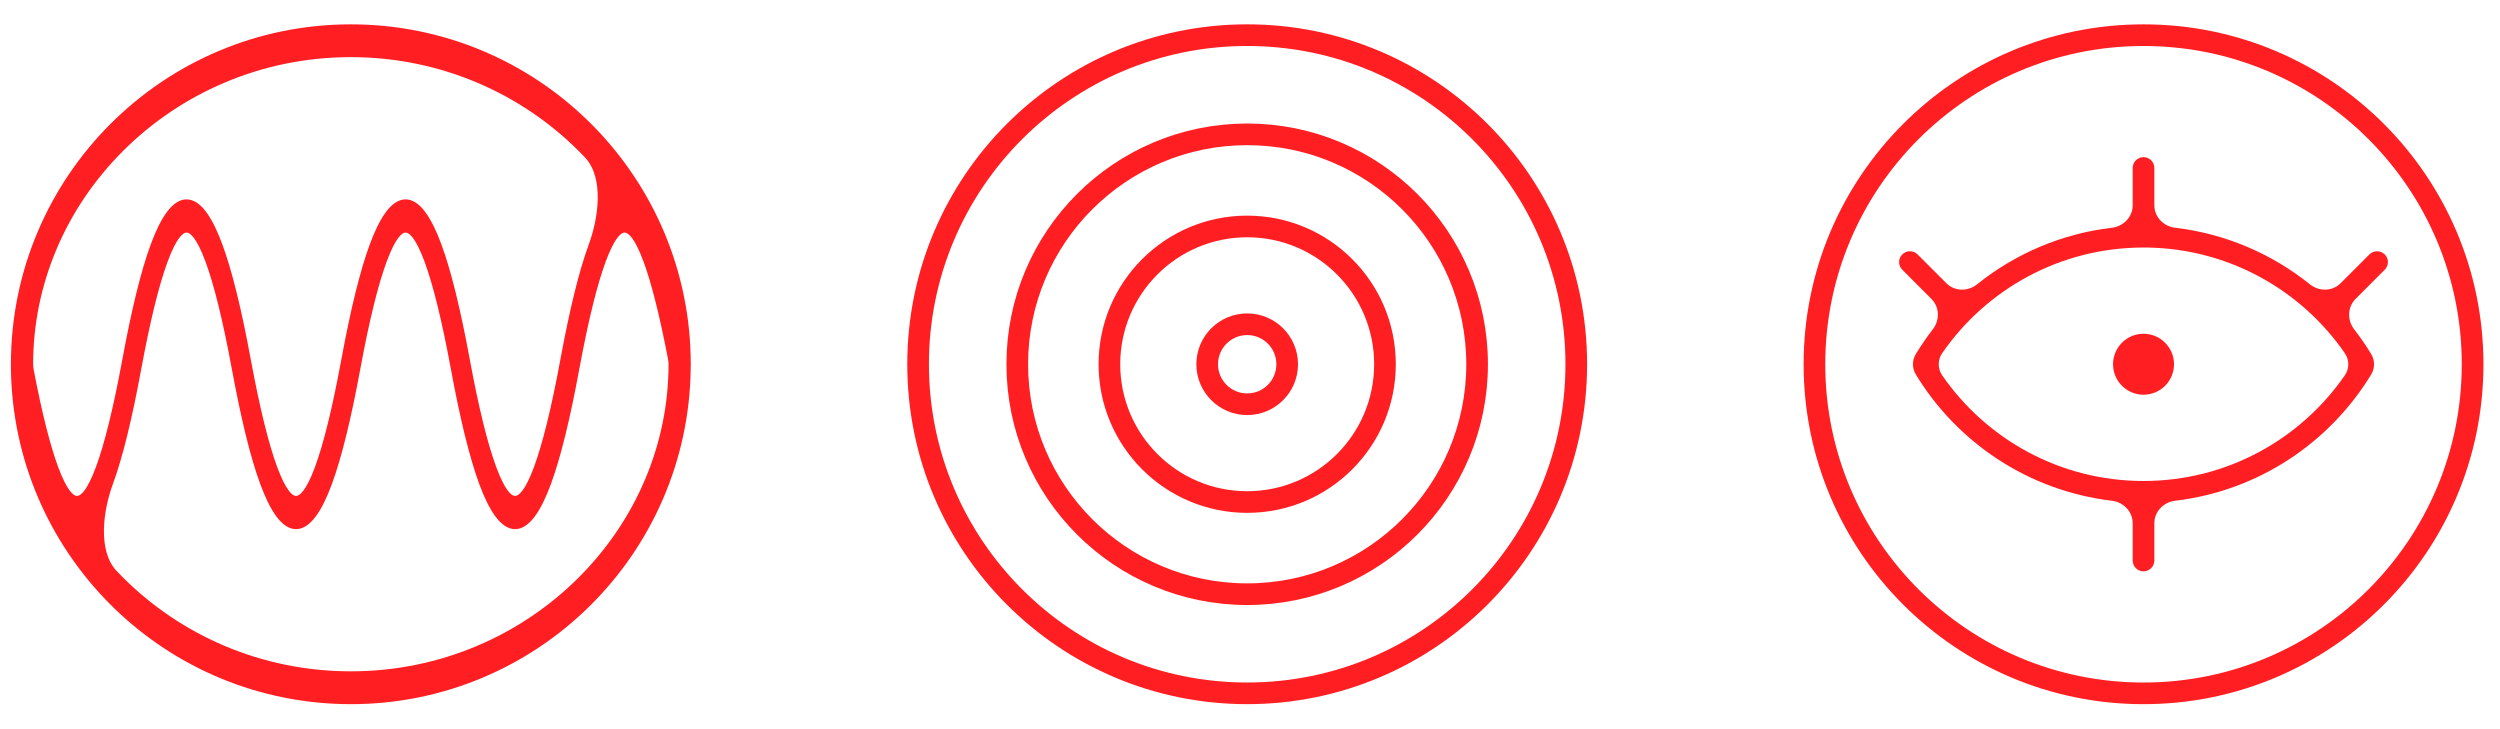
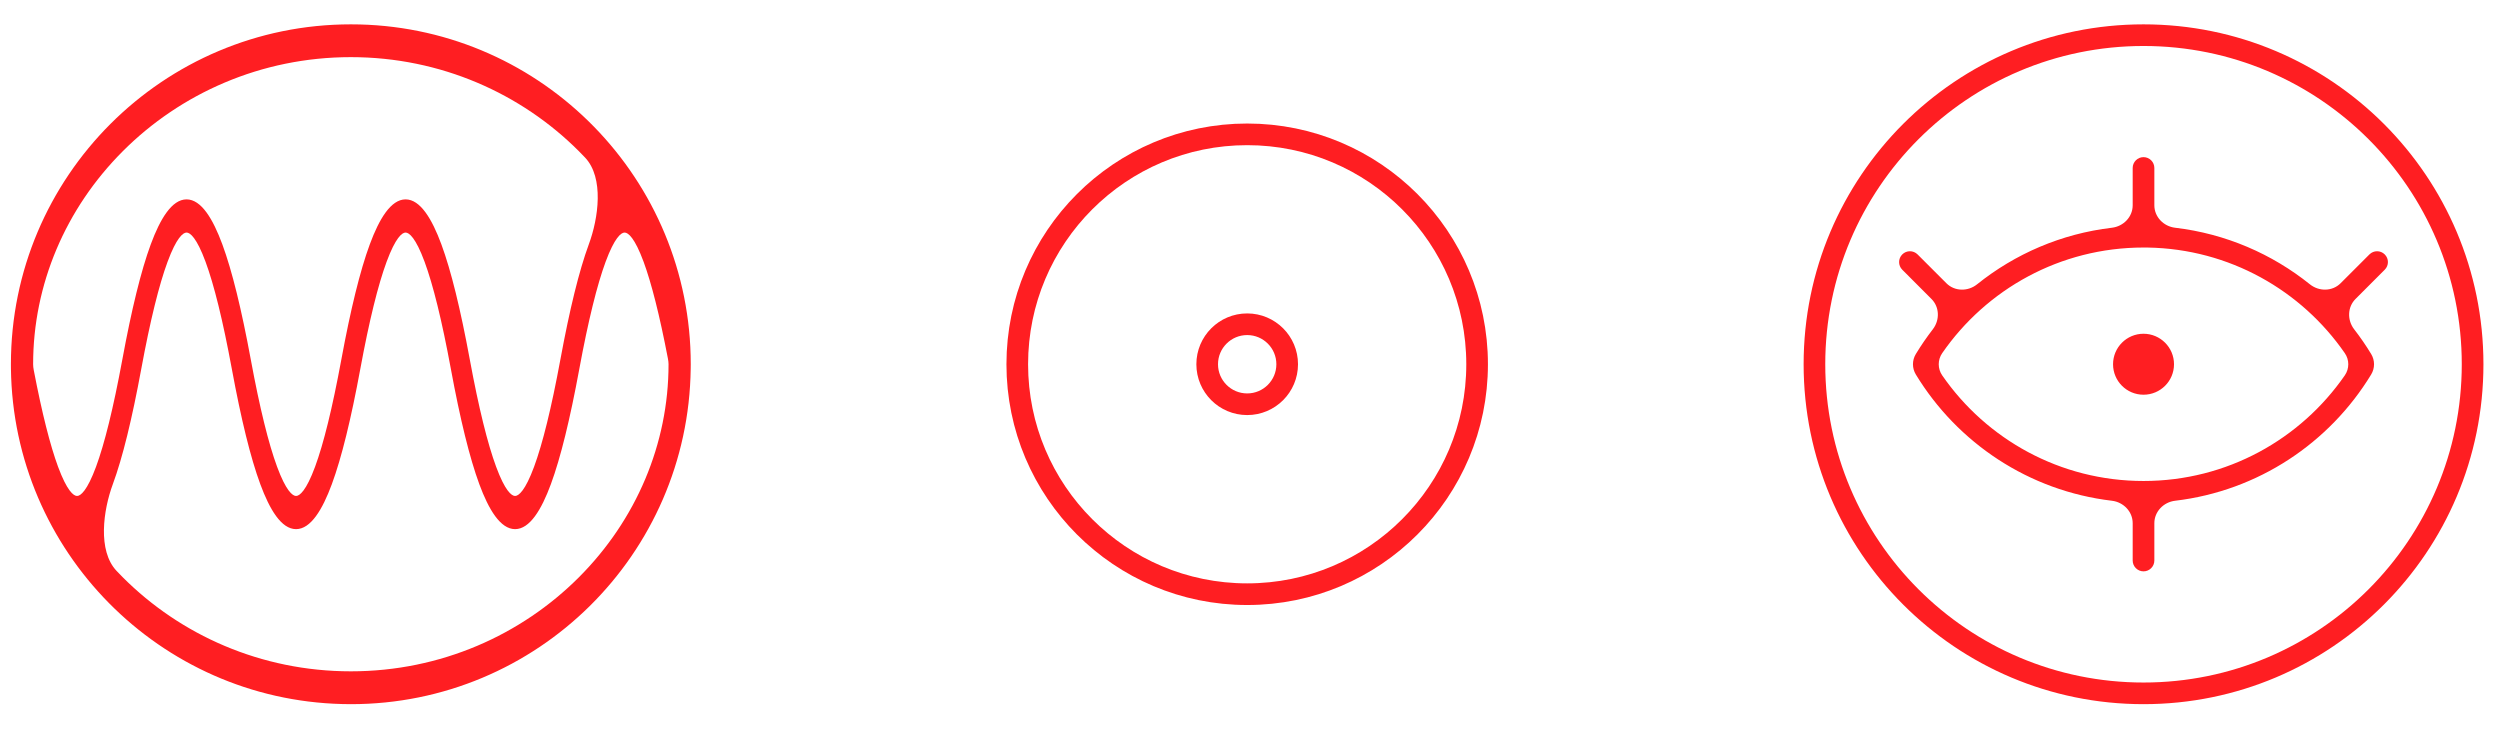
<svg xmlns="http://www.w3.org/2000/svg" width="96" height="28" viewBox="0 0 96 28" fill="none">
  <path d="M13.809 0.939C20.862 1.117 26.525 6.891 26.525 13.987L26.523 14.156C26.433 21.287 20.625 27.04 13.473 27.04L13.136 27.035C6.139 26.858 0.509 21.175 0.42 14.156L0.419 13.987C0.419 6.779 6.264 0.935 13.473 0.935L13.809 0.939ZM23.985 8.93C23.849 8.93 23.597 9.129 23.256 10.052C22.931 10.932 22.591 12.296 22.244 14.176C21.89 16.092 21.529 17.576 21.153 18.594C20.794 19.568 20.344 20.319 19.779 20.319C19.215 20.318 18.766 19.568 18.406 18.594C18.031 17.576 17.669 16.092 17.315 14.176C16.968 12.296 16.629 10.932 16.304 10.052C15.963 9.129 15.71 8.93 15.574 8.93C15.438 8.93 15.187 9.129 14.846 10.052C14.521 10.932 14.181 12.296 13.834 14.176C13.48 16.092 13.118 17.576 12.742 18.594C12.382 19.568 11.934 20.318 11.369 20.319C10.804 20.319 10.356 19.568 9.996 18.594C9.62 17.576 9.258 16.092 8.904 14.176C8.557 12.296 8.218 10.932 7.893 10.052C7.552 9.129 7.3 8.93 7.164 8.93C7.028 8.93 6.776 9.129 6.435 10.052C6.109 10.932 5.77 12.296 5.423 14.176C5.069 16.092 4.708 17.576 4.332 18.594V18.594C3.963 19.594 3.744 21.145 4.475 21.921C4.556 22.006 4.637 22.091 4.721 22.174C6.924 24.377 10.016 25.779 13.473 25.779C16.929 25.779 20.021 24.377 22.224 22.174C24.431 19.966 25.672 17.049 25.672 13.987V13.987C25.672 13.916 25.662 13.844 25.649 13.774C25.328 12.101 25.015 10.868 24.714 10.052C24.373 9.13 24.122 8.93 23.985 8.93ZM13.473 2.194C10.016 2.194 6.924 3.598 4.721 5.801C2.513 8.009 1.272 10.926 1.272 13.987V13.987C1.272 14.063 1.282 14.138 1.296 14.212C1.616 15.88 1.929 17.108 2.229 17.923C2.571 18.846 2.823 19.045 2.959 19.045C3.095 19.045 3.347 18.845 3.688 17.923C4.013 17.042 4.352 15.679 4.699 13.799C5.053 11.883 5.414 10.398 5.79 9.381C6.15 8.407 6.599 7.656 7.164 7.656C7.729 7.657 8.177 8.407 8.537 9.381C8.913 10.398 9.275 11.883 9.629 13.799C9.976 15.679 10.315 17.042 10.64 17.923C10.981 18.846 11.233 19.045 11.369 19.045C11.505 19.045 11.758 18.846 12.099 17.923C12.424 17.042 12.762 15.679 13.109 13.799C13.463 11.883 13.825 10.398 14.201 9.381C14.561 8.407 15.01 7.657 15.574 7.656C16.139 7.656 16.588 8.407 16.948 9.381C17.324 10.398 17.685 11.883 18.039 13.799C18.386 15.679 18.726 17.042 19.051 17.923C19.392 18.846 19.643 19.045 19.779 19.045C19.915 19.045 20.168 18.846 20.509 17.923C20.834 17.042 21.173 15.679 21.52 13.799C21.874 11.883 22.236 10.398 22.611 9.381V9.381C22.981 8.38 23.2 6.828 22.468 6.052C22.388 5.967 22.306 5.884 22.224 5.801C20.021 3.598 16.929 2.195 13.473 2.194Z" fill="#FF1E22" />
-   <circle cx="47.892" cy="13.987" r="12.637" stroke="#FF1E22" stroke-width="0.831" />
  <circle cx="47.892" cy="13.988" r="8.829" stroke="#FF1E22" stroke-width="0.831" />
-   <circle cx="47.892" cy="13.987" r="5.291" stroke="#FF1E22" stroke-width="0.831" />
  <circle cx="47.892" cy="13.987" r="1.536" stroke="#FF1E22" stroke-width="0.831" />
  <path d="M82.311 0.935C89.52 0.935 95.364 6.779 95.364 13.987C95.364 21.196 89.52 27.04 82.311 27.04C75.103 27.04 69.259 21.196 69.259 13.987C69.259 6.779 75.103 0.935 82.311 0.935ZM82.311 1.766C75.562 1.766 70.09 7.238 70.09 13.987C70.09 20.737 75.562 26.209 82.311 26.209C89.061 26.209 94.532 20.737 94.532 13.987C94.532 7.238 89.061 1.766 82.311 1.766ZM82.727 7.883C82.727 8.329 83.08 8.692 83.523 8.745C85.469 8.975 87.248 9.752 88.701 10.918C89.052 11.199 89.562 11.194 89.879 10.877L90.986 9.77C91.149 9.607 91.412 9.607 91.574 9.77V9.77C91.737 9.932 91.737 10.195 91.574 10.357L90.452 11.48C90.139 11.793 90.129 12.295 90.4 12.645C90.635 12.948 90.852 13.264 91.052 13.593C91.2 13.835 91.2 14.14 91.052 14.382C89.457 17.005 86.715 18.852 83.523 19.229C83.08 19.282 82.727 19.645 82.727 20.091V21.524C82.727 21.753 82.54 21.94 82.311 21.94V21.94C82.082 21.94 81.895 21.753 81.895 21.524V20.091C81.895 19.645 81.542 19.282 81.099 19.229C77.906 18.852 75.164 17.005 73.569 14.382C73.421 14.14 73.421 13.835 73.569 13.593C73.769 13.264 73.986 12.948 74.22 12.645C74.491 12.295 74.482 11.793 74.168 11.48L73.047 10.357C72.885 10.195 72.885 9.932 73.047 9.77V9.77C73.209 9.607 73.472 9.607 73.635 9.77L74.741 10.876C75.058 11.194 75.569 11.199 75.919 10.918C77.373 9.752 79.152 8.974 81.099 8.745C81.542 8.692 81.895 8.329 81.895 7.883V6.45C81.895 6.22 82.082 6.034 82.311 6.034V6.034C82.54 6.034 82.727 6.22 82.727 6.45V7.883ZM82.311 9.505C79.107 9.505 76.277 11.108 74.581 13.56C74.403 13.817 74.403 14.158 74.581 14.415C76.277 16.866 79.107 18.47 82.311 18.47C85.514 18.47 88.344 16.866 90.04 14.415C90.219 14.158 90.219 13.817 90.04 13.56C88.373 11.151 85.612 9.56 82.477 9.506L82.311 9.505ZM82.311 12.816C82.958 12.817 83.482 13.341 83.482 13.987C83.482 14.634 82.958 15.157 82.311 15.157C81.665 15.157 81.141 14.634 81.141 13.987C81.141 13.341 81.665 12.816 82.311 12.816Z" fill="#FF1E22" />
</svg>